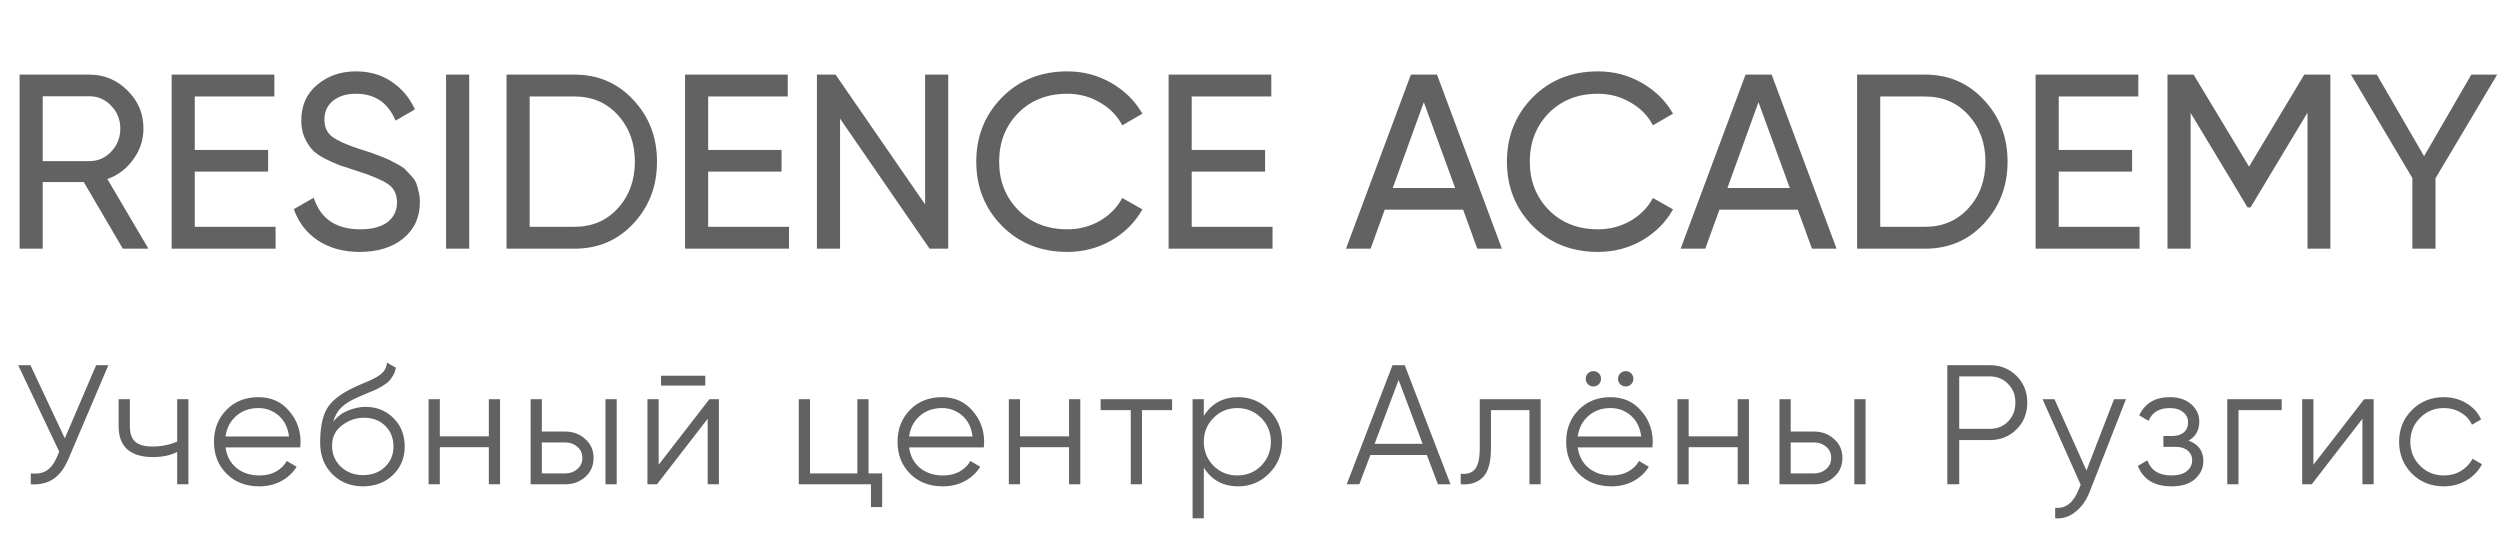
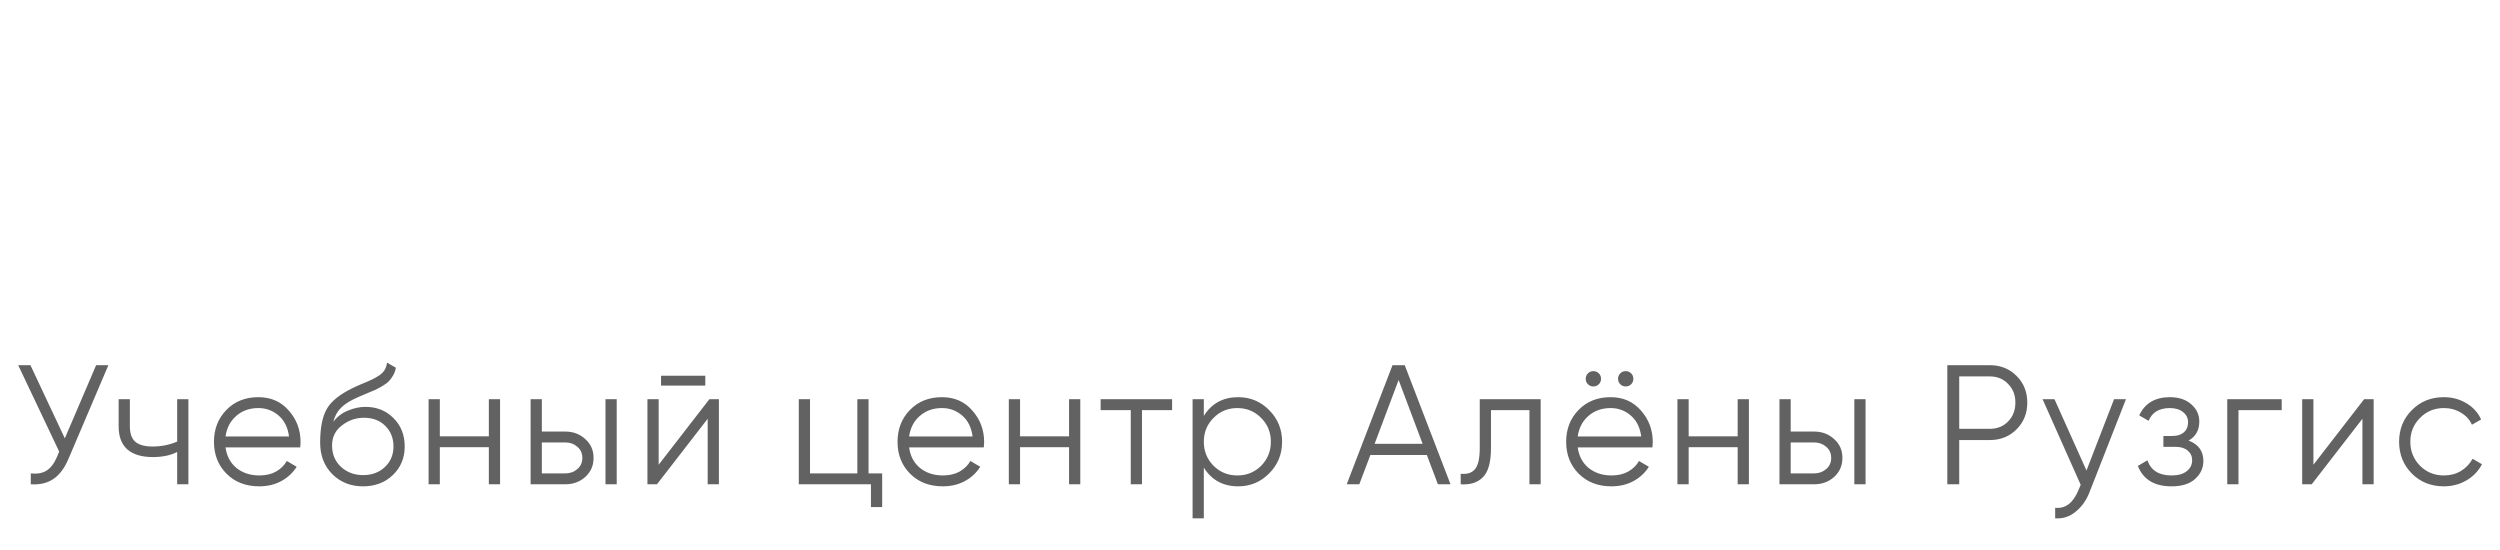
<svg xmlns="http://www.w3.org/2000/svg" width="191" height="42" viewBox="0 0 191 42" fill="none">
  <path d="M7.344 27.9H8.28L5.251 35.011C4.948 35.739 4.562 36.263 4.094 36.584C3.626 36.905 3.045 37.043 2.352 37V36.168C2.837 36.22 3.236 36.151 3.548 35.96C3.869 35.761 4.133 35.418 4.341 34.933L4.523 34.504L1.39 27.9H2.326L4.952 33.49L7.344 27.9ZM13.536 30.5H14.394V37H13.536V34.53C13.033 34.79 12.413 34.92 11.677 34.92C10.827 34.92 10.177 34.725 9.727 34.335C9.285 33.936 9.064 33.351 9.064 32.58V30.5H9.922V32.58C9.922 33.126 10.065 33.52 10.351 33.763C10.637 33.997 11.07 34.114 11.651 34.114C12.327 34.114 12.955 33.988 13.536 33.737V30.5ZM19.74 30.344C20.702 30.344 21.478 30.686 22.067 31.371C22.665 32.047 22.964 32.849 22.964 33.776C22.964 33.871 22.955 34.006 22.938 34.179H17.231C17.318 34.838 17.595 35.362 18.063 35.752C18.54 36.133 19.125 36.324 19.818 36.324C20.312 36.324 20.737 36.224 21.092 36.025C21.456 35.817 21.729 35.548 21.911 35.219L22.665 35.661C22.379 36.12 21.989 36.484 21.495 36.753C21.001 37.022 20.438 37.156 19.805 37.156C18.782 37.156 17.95 36.835 17.309 36.194C16.668 35.553 16.347 34.738 16.347 33.75C16.347 32.779 16.663 31.969 17.296 31.319C17.929 30.669 18.743 30.344 19.74 30.344ZM19.74 31.176C19.064 31.176 18.496 31.38 18.037 31.787C17.586 32.186 17.318 32.706 17.231 33.347H22.08C21.993 32.662 21.729 32.129 21.287 31.748C20.845 31.367 20.329 31.176 19.74 31.176ZM27.735 37.156C26.799 37.156 26.019 36.848 25.395 36.233C24.771 35.609 24.459 34.803 24.459 33.815C24.459 32.706 24.624 31.856 24.953 31.267C25.282 30.669 25.95 30.127 26.955 29.642C27.146 29.547 27.397 29.434 27.709 29.304C28.03 29.174 28.268 29.07 28.424 28.992C28.589 28.914 28.766 28.814 28.957 28.693C29.148 28.563 29.291 28.42 29.386 28.264C29.481 28.108 29.542 27.922 29.568 27.705L30.244 28.095C30.209 28.303 30.14 28.498 30.036 28.68C29.932 28.862 29.824 29.009 29.711 29.122C29.607 29.235 29.438 29.36 29.204 29.499C28.979 29.629 28.801 29.724 28.671 29.785C28.55 29.837 28.333 29.928 28.021 30.058C27.718 30.188 27.514 30.275 27.41 30.318C26.803 30.578 26.357 30.851 26.071 31.137C25.785 31.414 25.581 31.778 25.46 32.229C25.755 31.839 26.127 31.553 26.578 31.371C27.037 31.18 27.484 31.085 27.917 31.085C28.784 31.085 29.499 31.371 30.062 31.943C30.634 32.506 30.92 33.23 30.92 34.114C30.92 34.989 30.617 35.717 30.01 36.298C29.412 36.87 28.654 37.156 27.735 37.156ZM27.735 36.298C28.411 36.298 28.966 36.094 29.399 35.687C29.841 35.271 30.062 34.747 30.062 34.114C30.062 33.473 29.854 32.948 29.438 32.541C29.031 32.125 28.485 31.917 27.8 31.917C27.185 31.917 26.626 32.112 26.123 32.502C25.62 32.883 25.369 33.395 25.369 34.036C25.369 34.695 25.594 35.236 26.045 35.661C26.504 36.086 27.068 36.298 27.735 36.298ZM37.347 30.5H38.205V37H37.347V34.166H33.603V37H32.745V30.5H33.603V33.334H37.347V30.5ZM43.178 32.97C43.785 32.97 44.296 33.161 44.712 33.542C45.137 33.915 45.349 34.396 45.349 34.985C45.349 35.574 45.137 36.06 44.712 36.441C44.296 36.814 43.785 37 43.178 37H40.539V30.5H41.397V32.97H43.178ZM46.259 30.5H47.117V37H46.259V30.5ZM43.178 36.168C43.542 36.168 43.85 36.06 44.101 35.843C44.361 35.626 44.491 35.34 44.491 34.985C44.491 34.63 44.361 34.344 44.101 34.127C43.85 33.91 43.542 33.802 43.178 33.802H41.397V36.168H43.178ZM50.504 29.46V28.706H53.884V29.46H50.504ZM54.196 30.5H54.924V37H54.066V31.995L50.192 37H49.464V30.5H50.322V35.505L54.196 30.5ZM66.358 36.168H67.398V38.742H66.54V37H61.028V30.5H61.886V36.168H65.5V30.5H66.358V36.168ZM71.965 30.344C72.927 30.344 73.703 30.686 74.292 31.371C74.89 32.047 75.189 32.849 75.189 33.776C75.189 33.871 75.18 34.006 75.163 34.179H69.456C69.543 34.838 69.82 35.362 70.288 35.752C70.765 36.133 71.35 36.324 72.043 36.324C72.537 36.324 72.962 36.224 73.317 36.025C73.681 35.817 73.954 35.548 74.136 35.219L74.89 35.661C74.604 36.12 74.214 36.484 73.72 36.753C73.226 37.022 72.663 37.156 72.03 37.156C71.007 37.156 70.175 36.835 69.534 36.194C68.893 35.553 68.572 34.738 68.572 33.75C68.572 32.779 68.888 31.969 69.521 31.319C70.154 30.669 70.968 30.344 71.965 30.344ZM71.965 31.176C71.289 31.176 70.721 31.38 70.262 31.787C69.811 32.186 69.543 32.706 69.456 33.347H74.305C74.218 32.662 73.954 32.129 73.512 31.748C73.07 31.367 72.554 31.176 71.965 31.176ZM81.676 30.5H82.534V37H81.676V34.166H77.932V37H77.074V30.5H77.932V33.334H81.676V30.5ZM89.548 30.5V31.332H87.247V37H86.389V31.332H84.088V30.5H89.548ZM94.598 30.344C95.525 30.344 96.314 30.673 96.964 31.332C97.623 31.991 97.952 32.797 97.952 33.75C97.952 34.703 97.623 35.509 96.964 36.168C96.314 36.827 95.525 37.156 94.598 37.156C93.445 37.156 92.57 36.679 91.972 35.726V39.6H91.114V30.5H91.972V31.774C92.57 30.821 93.445 30.344 94.598 30.344ZM92.713 35.583C93.207 36.077 93.814 36.324 94.533 36.324C95.252 36.324 95.859 36.077 96.353 35.583C96.847 35.08 97.094 34.469 97.094 33.75C97.094 33.031 96.847 32.424 96.353 31.93C95.859 31.427 95.252 31.176 94.533 31.176C93.814 31.176 93.207 31.427 92.713 31.93C92.219 32.424 91.972 33.031 91.972 33.75C91.972 34.469 92.219 35.08 92.713 35.583ZM109.857 37L109.012 34.764H104.696L103.851 37H102.889L106.386 27.9H107.322L110.819 37H109.857ZM105.021 33.906H108.687L106.854 29.031L105.021 33.906ZM117.707 30.5V37H116.849V31.332H113.911V34.231C113.911 35.314 113.703 36.06 113.287 36.467C112.88 36.874 112.316 37.052 111.597 37V36.194C112.091 36.246 112.455 36.129 112.689 35.843C112.932 35.557 113.053 35.02 113.053 34.231V30.5H117.707ZM122.15 29.356C122.038 29.469 121.899 29.525 121.734 29.525C121.57 29.525 121.431 29.469 121.318 29.356C121.206 29.243 121.149 29.105 121.149 28.94C121.149 28.775 121.206 28.637 121.318 28.524C121.431 28.411 121.57 28.355 121.734 28.355C121.899 28.355 122.038 28.411 122.15 28.524C122.263 28.637 122.319 28.775 122.319 28.94C122.319 29.105 122.263 29.243 122.15 29.356ZM124.62 29.356C124.508 29.469 124.369 29.525 124.204 29.525C124.04 29.525 123.901 29.469 123.788 29.356C123.676 29.243 123.619 29.105 123.619 28.94C123.619 28.775 123.676 28.637 123.788 28.524C123.901 28.411 124.04 28.355 124.204 28.355C124.369 28.355 124.508 28.411 124.62 28.524C124.733 28.637 124.789 28.775 124.789 28.94C124.789 29.105 124.733 29.243 124.62 29.356ZM123.047 30.344C124.009 30.344 124.785 30.686 125.374 31.371C125.972 32.047 126.271 32.849 126.271 33.776C126.271 33.871 126.263 34.006 126.245 34.179H120.538C120.625 34.838 120.902 35.362 121.37 35.752C121.847 36.133 122.432 36.324 123.125 36.324C123.619 36.324 124.044 36.224 124.399 36.025C124.763 35.817 125.036 35.548 125.218 35.219L125.972 35.661C125.686 36.12 125.296 36.484 124.802 36.753C124.308 37.022 123.745 37.156 123.112 37.156C122.09 37.156 121.258 36.835 120.616 36.194C119.975 35.553 119.654 34.738 119.654 33.75C119.654 32.779 119.971 31.969 120.603 31.319C121.236 30.669 122.051 30.344 123.047 30.344ZM123.047 31.176C122.371 31.176 121.804 31.38 121.344 31.787C120.894 32.186 120.625 32.706 120.538 33.347H125.387C125.301 32.662 125.036 32.129 124.594 31.748C124.152 31.367 123.637 31.176 123.047 31.176ZM132.758 30.5H133.616V37H132.758V34.166H129.014V37H128.156V30.5H129.014V33.334H132.758V30.5ZM138.59 32.97C139.196 32.97 139.708 33.161 140.124 33.542C140.548 33.915 140.761 34.396 140.761 34.985C140.761 35.574 140.548 36.06 140.124 36.441C139.708 36.814 139.196 37 138.59 37H135.951V30.5H136.809V32.97H138.59ZM141.671 30.5H142.529V37H141.671V30.5ZM138.59 36.168C138.954 36.168 139.261 36.06 139.513 35.843C139.773 35.626 139.903 35.34 139.903 34.985C139.903 34.63 139.773 34.344 139.513 34.127C139.261 33.91 138.954 33.802 138.59 33.802H136.809V36.168H138.59ZM152.025 27.9C152.84 27.9 153.52 28.173 154.066 28.719C154.612 29.265 154.885 29.945 154.885 30.76C154.885 31.575 154.612 32.255 154.066 32.801C153.52 33.347 152.84 33.62 152.025 33.62H149.685V37H148.775V27.9H152.025ZM152.025 32.762C152.588 32.762 153.052 32.576 153.416 32.203C153.789 31.822 153.975 31.341 153.975 30.76C153.975 30.179 153.789 29.703 153.416 29.33C153.052 28.949 152.588 28.758 152.025 28.758H149.685V32.762H152.025ZM161.513 30.5H162.423L159.641 37.598C159.39 38.239 159.03 38.742 158.562 39.106C158.103 39.479 157.587 39.643 157.015 39.6V38.794C157.795 38.881 158.389 38.43 158.796 37.442L158.965 37.039L156.053 30.5H156.963L159.407 35.947L161.513 30.5ZM167.207 33.659C167.961 33.945 168.338 34.465 168.338 35.219C168.338 35.756 168.126 36.216 167.701 36.597C167.285 36.97 166.687 37.156 165.907 37.156C164.598 37.156 163.74 36.636 163.333 35.596L164.061 35.167C164.33 35.938 164.945 36.324 165.907 36.324C166.41 36.324 166.795 36.216 167.064 35.999C167.341 35.782 167.48 35.505 167.48 35.167C167.48 34.864 167.367 34.617 167.142 34.426C166.917 34.235 166.613 34.14 166.232 34.14H165.283V33.308H165.972C166.345 33.308 166.635 33.217 166.843 33.035C167.06 32.844 167.168 32.584 167.168 32.255C167.168 31.943 167.042 31.687 166.791 31.488C166.54 31.28 166.202 31.176 165.777 31.176C164.962 31.176 164.421 31.501 164.152 32.151L163.437 31.735C163.87 30.808 164.65 30.344 165.777 30.344C166.462 30.344 167.008 30.526 167.415 30.89C167.822 31.245 168.026 31.683 168.026 32.203C168.026 32.87 167.753 33.356 167.207 33.659ZM174.322 30.5V31.332H171.02V37H170.162V30.5H174.322ZM180.619 30.5H181.347V37H180.489V31.995L176.615 37H175.887V30.5H176.745V35.505L180.619 30.5ZM186.71 37.156C185.731 37.156 184.916 36.831 184.266 36.181C183.616 35.522 183.291 34.712 183.291 33.75C183.291 32.788 183.616 31.982 184.266 31.332C184.916 30.673 185.731 30.344 186.71 30.344C187.352 30.344 187.928 30.5 188.439 30.812C188.951 31.115 189.323 31.527 189.557 32.047L188.855 32.45C188.682 32.06 188.4 31.752 188.01 31.527C187.629 31.293 187.196 31.176 186.71 31.176C185.991 31.176 185.384 31.427 184.89 31.93C184.396 32.424 184.149 33.031 184.149 33.75C184.149 34.469 184.396 35.08 184.89 35.583C185.384 36.077 185.991 36.324 186.71 36.324C187.196 36.324 187.629 36.211 188.01 35.986C188.392 35.752 188.691 35.44 188.907 35.05L189.622 35.466C189.354 35.986 188.959 36.398 188.439 36.701C187.919 37.004 187.343 37.156 186.71 37.156Z" fill="#626262" />
-   <path d="M9.383 19L6.4 13.908H3.265V19H1.498V5.7H6.818C7.958 5.7 8.934 6.105 9.744 6.916C10.555 7.714 10.96 8.683 10.96 9.823C10.96 10.684 10.701 11.47 10.181 12.179C9.675 12.888 9.016 13.389 8.205 13.68L11.34 19H9.383ZM3.265 7.353V12.312H6.818C7.477 12.312 8.034 12.071 8.49 11.59C8.959 11.096 9.193 10.507 9.193 9.823C9.193 9.139 8.959 8.556 8.49 8.075C8.034 7.594 7.477 7.353 6.818 7.353H3.265ZM14.88 17.328H21.055V19H13.114V5.7H20.96V7.372H14.88V11.457H20.485V13.11H14.88V17.328ZM27.483 19.247C26.241 19.247 25.177 18.956 24.291 18.373C23.417 17.79 22.802 16.992 22.448 15.979L23.968 15.105C24.487 16.714 25.671 17.518 27.521 17.518C28.433 17.518 29.129 17.334 29.611 16.967C30.092 16.587 30.333 16.087 30.333 15.466C30.333 14.833 30.092 14.358 29.611 14.041C29.129 13.724 28.325 13.389 27.198 13.034C26.64 12.857 26.216 12.717 25.925 12.616C25.633 12.502 25.266 12.337 24.823 12.122C24.392 11.894 24.069 11.666 23.854 11.438C23.638 11.197 23.442 10.887 23.265 10.507C23.1 10.127 23.018 9.696 23.018 9.215C23.018 8.062 23.423 7.15 24.234 6.479C25.044 5.795 26.032 5.453 27.198 5.453C28.249 5.453 29.161 5.719 29.934 6.251C30.719 6.783 31.308 7.486 31.701 8.36L30.219 9.215C29.649 7.847 28.642 7.163 27.198 7.163C26.476 7.163 25.893 7.34 25.45 7.695C25.006 8.05 24.785 8.531 24.785 9.139C24.785 9.722 24.994 10.165 25.412 10.469C25.83 10.773 26.552 11.09 27.578 11.419C27.945 11.533 28.205 11.615 28.357 11.666C28.509 11.717 28.743 11.805 29.06 11.932C29.389 12.059 29.63 12.16 29.782 12.236C29.934 12.312 30.136 12.42 30.39 12.559C30.656 12.698 30.852 12.831 30.979 12.958C31.105 13.085 31.251 13.243 31.416 13.433C31.593 13.61 31.72 13.794 31.796 13.984C31.872 14.174 31.935 14.396 31.986 14.649C32.049 14.89 32.081 15.149 32.081 15.428C32.081 16.593 31.656 17.524 30.808 18.221C29.959 18.905 28.851 19.247 27.483 19.247ZM34.08 5.7H35.847V19H34.08V5.7ZM43.887 5.7C45.699 5.7 47.2 6.346 48.39 7.638C49.594 8.917 50.195 10.488 50.195 12.35C50.195 14.212 49.594 15.789 48.39 17.081C47.2 18.36 45.699 19 43.887 19H38.7V5.7H43.887ZM43.887 17.328C45.243 17.328 46.351 16.853 47.212 15.903C48.074 14.953 48.504 13.769 48.504 12.35C48.504 10.931 48.074 9.747 47.212 8.797C46.351 7.847 45.243 7.372 43.887 7.372H40.467V17.328H43.887ZM54.105 17.328H60.28V19H52.338V5.7H60.185V7.372H54.105V11.457H59.71V13.11H54.105V17.328ZM70.678 5.7H72.445V19H71.02L64.18 9.063V19H62.413V5.7H63.838L70.678 15.618V5.7ZM81.541 19.247C79.527 19.247 77.862 18.582 76.544 17.252C75.24 15.922 74.587 14.288 74.587 12.35C74.587 10.412 75.24 8.778 76.544 7.448C77.862 6.118 79.527 5.453 81.541 5.453C82.757 5.453 83.872 5.744 84.885 6.327C85.911 6.91 86.709 7.695 87.279 8.683L85.74 9.576C85.36 8.841 84.79 8.259 84.03 7.828C83.283 7.385 82.453 7.163 81.541 7.163C80.009 7.163 78.755 7.657 77.779 8.645C76.817 9.633 76.335 10.868 76.335 12.35C76.335 13.819 76.817 15.048 77.779 16.036C78.755 17.024 80.009 17.518 81.541 17.518C82.453 17.518 83.283 17.303 84.03 16.872C84.79 16.429 85.36 15.846 85.74 15.124L87.279 15.998C86.722 16.986 85.93 17.778 84.904 18.373C83.878 18.956 82.757 19.247 81.541 19.247ZM91.047 17.328H97.222V19H89.281V5.7H97.127V7.372H91.047V11.457H96.653V13.11H91.047V17.328ZM112.865 19L111.782 16.017H105.797L104.714 19H102.833L107.792 5.7H109.787L114.746 19H112.865ZM106.405 14.364H111.174L108.78 7.809L106.405 14.364ZM122.083 19.247C120.069 19.247 118.404 18.582 117.086 17.252C115.782 15.922 115.129 14.288 115.129 12.35C115.129 10.412 115.782 8.778 117.086 7.448C118.404 6.118 120.069 5.453 122.083 5.453C123.299 5.453 124.414 5.744 125.427 6.327C126.453 6.91 127.251 7.695 127.821 8.683L126.282 9.576C125.902 8.841 125.332 8.259 124.572 7.828C123.825 7.385 122.995 7.163 122.083 7.163C120.551 7.163 119.297 7.657 118.321 8.645C117.359 9.633 116.877 10.868 116.877 12.35C116.877 13.819 117.359 15.048 118.321 16.036C119.297 17.024 120.551 17.518 122.083 17.518C122.995 17.518 123.825 17.303 124.572 16.872C125.332 16.429 125.902 15.846 126.282 15.124L127.821 15.998C127.264 16.986 126.472 17.778 125.446 18.373C124.42 18.956 123.299 19.247 122.083 19.247ZM138.433 19L137.35 16.017H131.365L130.282 19H128.401L133.36 5.7H135.355L140.314 19H138.433ZM131.973 14.364H136.742L134.348 7.809L131.973 14.364ZM147.07 5.7C148.881 5.7 150.382 6.346 151.573 7.638C152.776 8.917 153.378 10.488 153.378 12.35C153.378 14.212 152.776 15.789 151.573 17.081C150.382 18.36 148.881 19 147.07 19H141.883V5.7H147.07ZM147.07 17.328C148.425 17.328 149.534 16.853 150.395 15.903C151.256 14.953 151.687 13.769 151.687 12.35C151.687 10.931 151.256 9.747 150.395 8.797C149.534 7.847 148.425 7.372 147.07 7.372H143.65V17.328H147.07ZM157.288 17.328H163.463V19H155.521V5.7H163.368V7.372H157.288V11.457H162.893V13.11H157.288V17.328ZM178.041 5.7V19H176.293V8.607L171.942 15.846H171.714L167.363 8.626V19H165.596V5.7H167.591L171.828 12.73L176.046 5.7H178.041ZM190.784 5.7L186.072 13.623V19H184.305V13.604L179.612 5.7H181.588L185.198 11.932L188.808 5.7H190.784Z" fill="#626262" />
</svg>